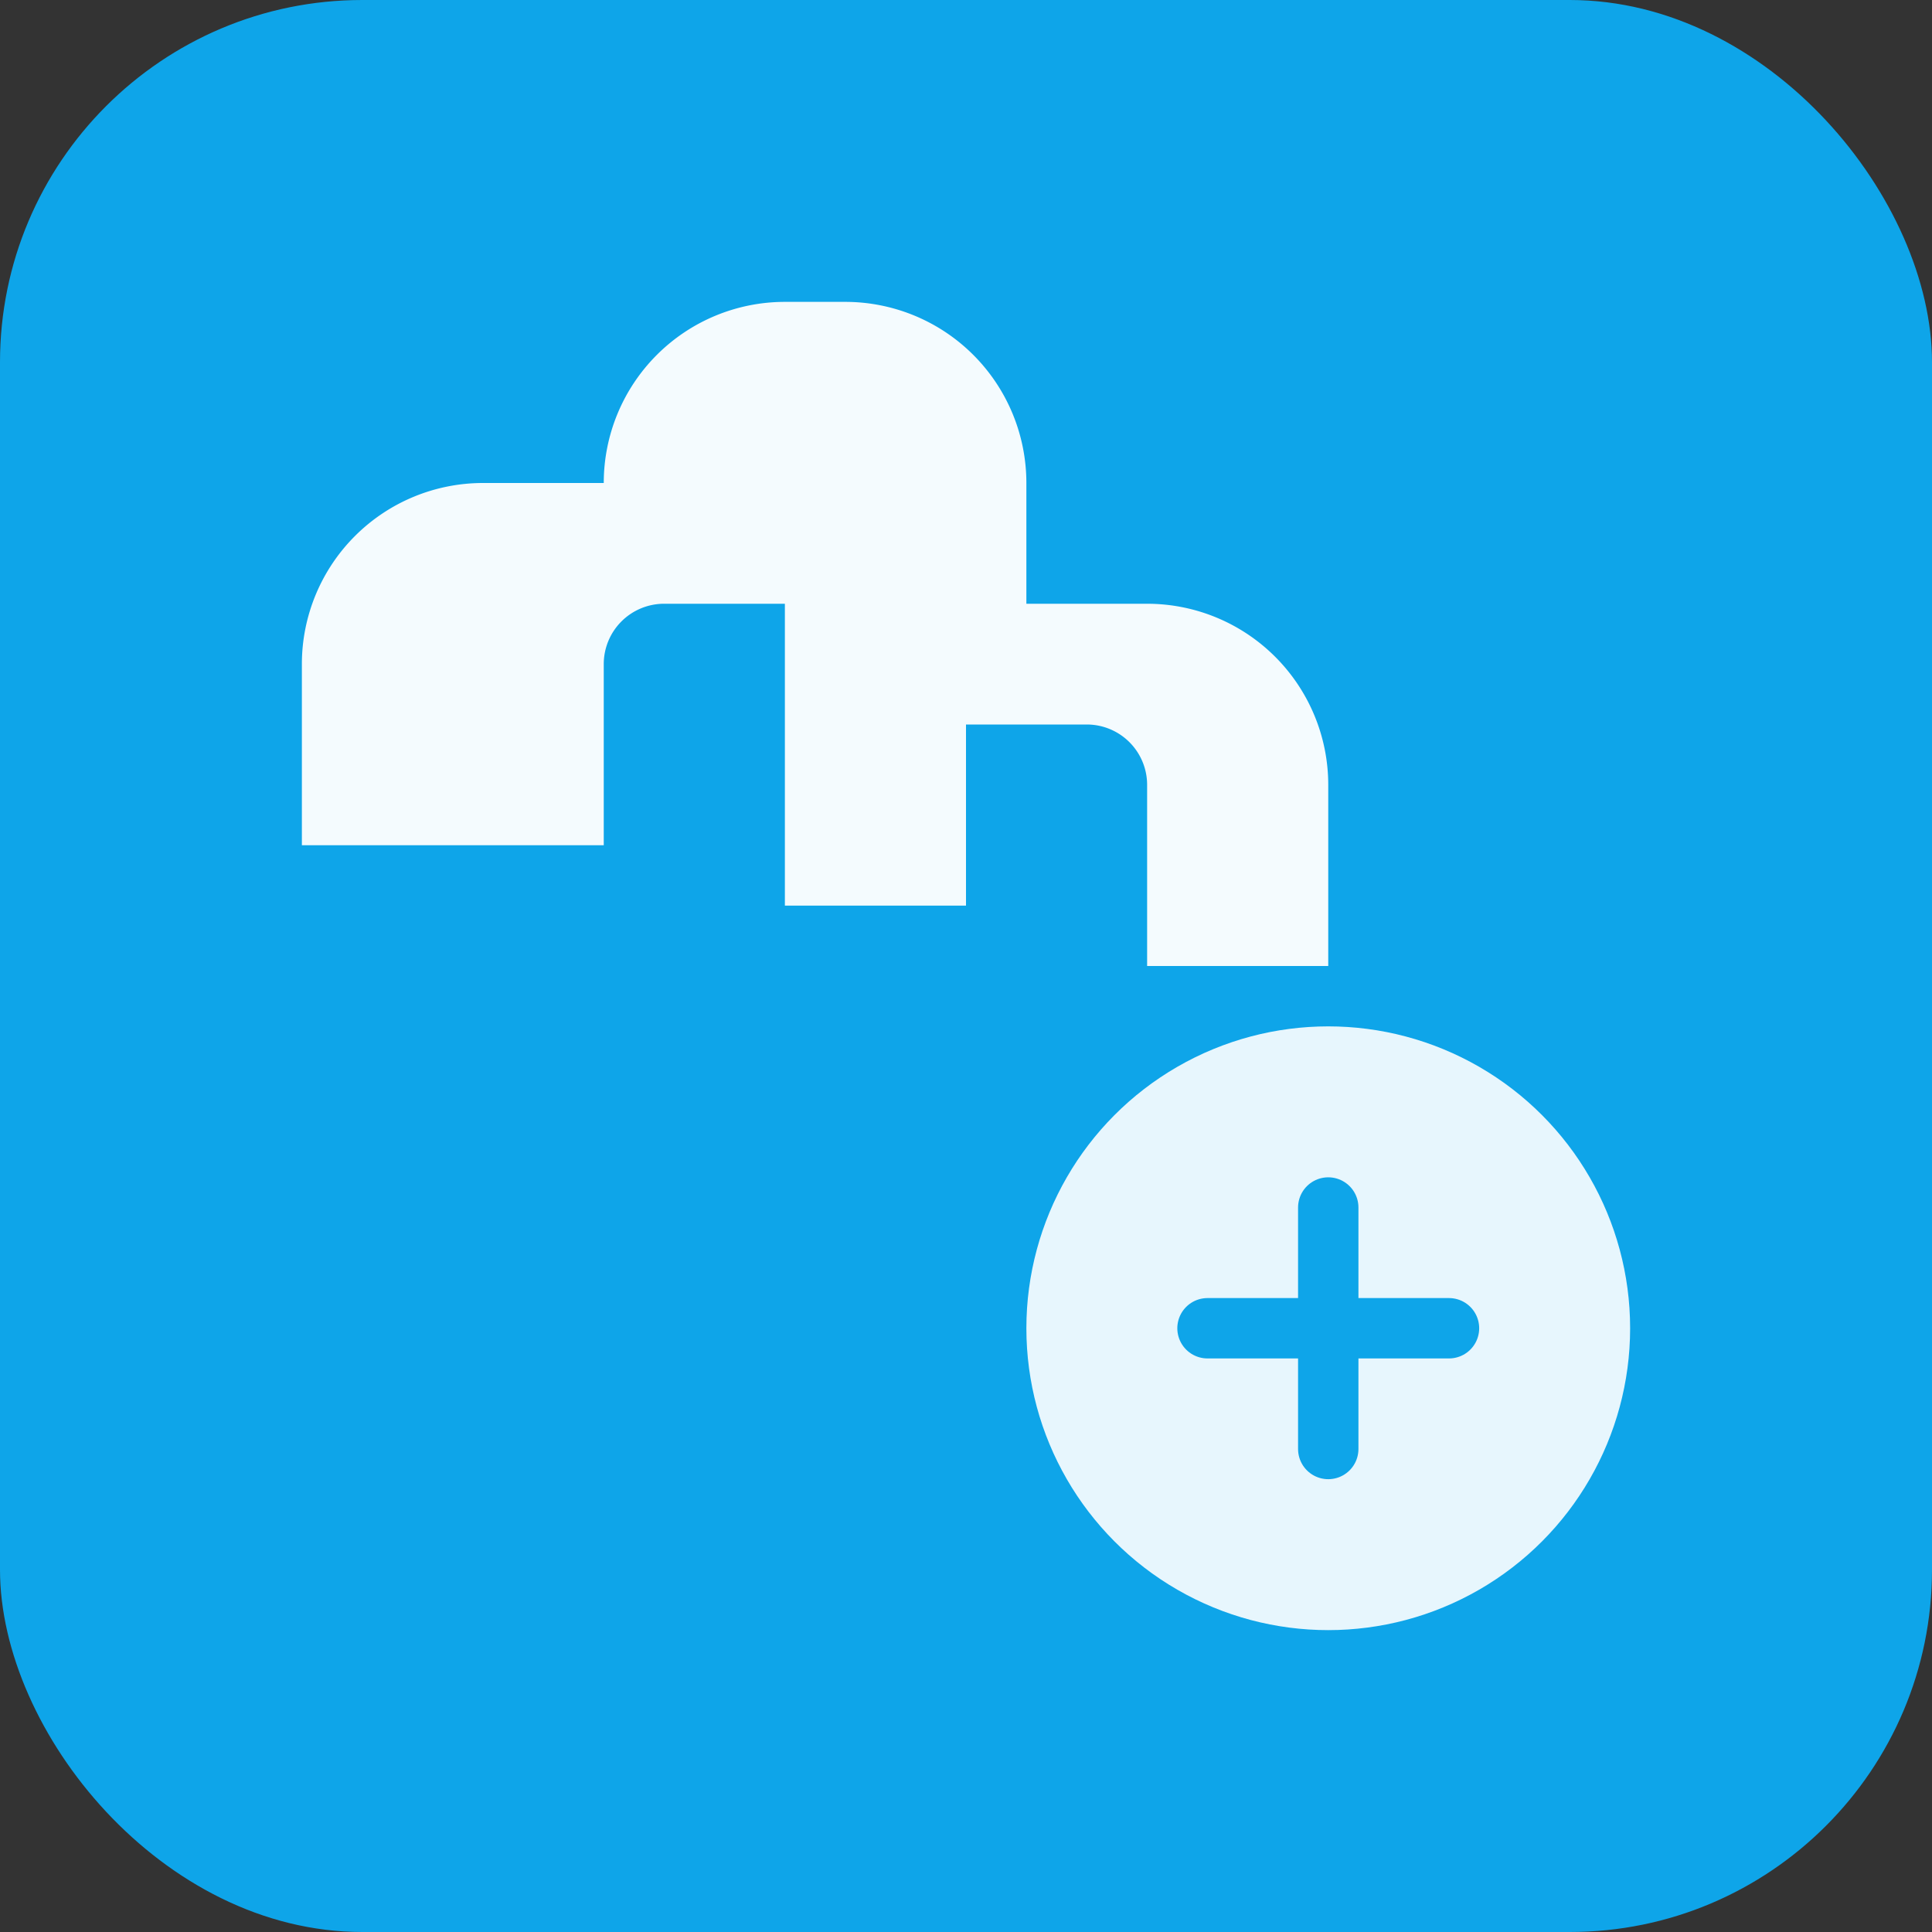
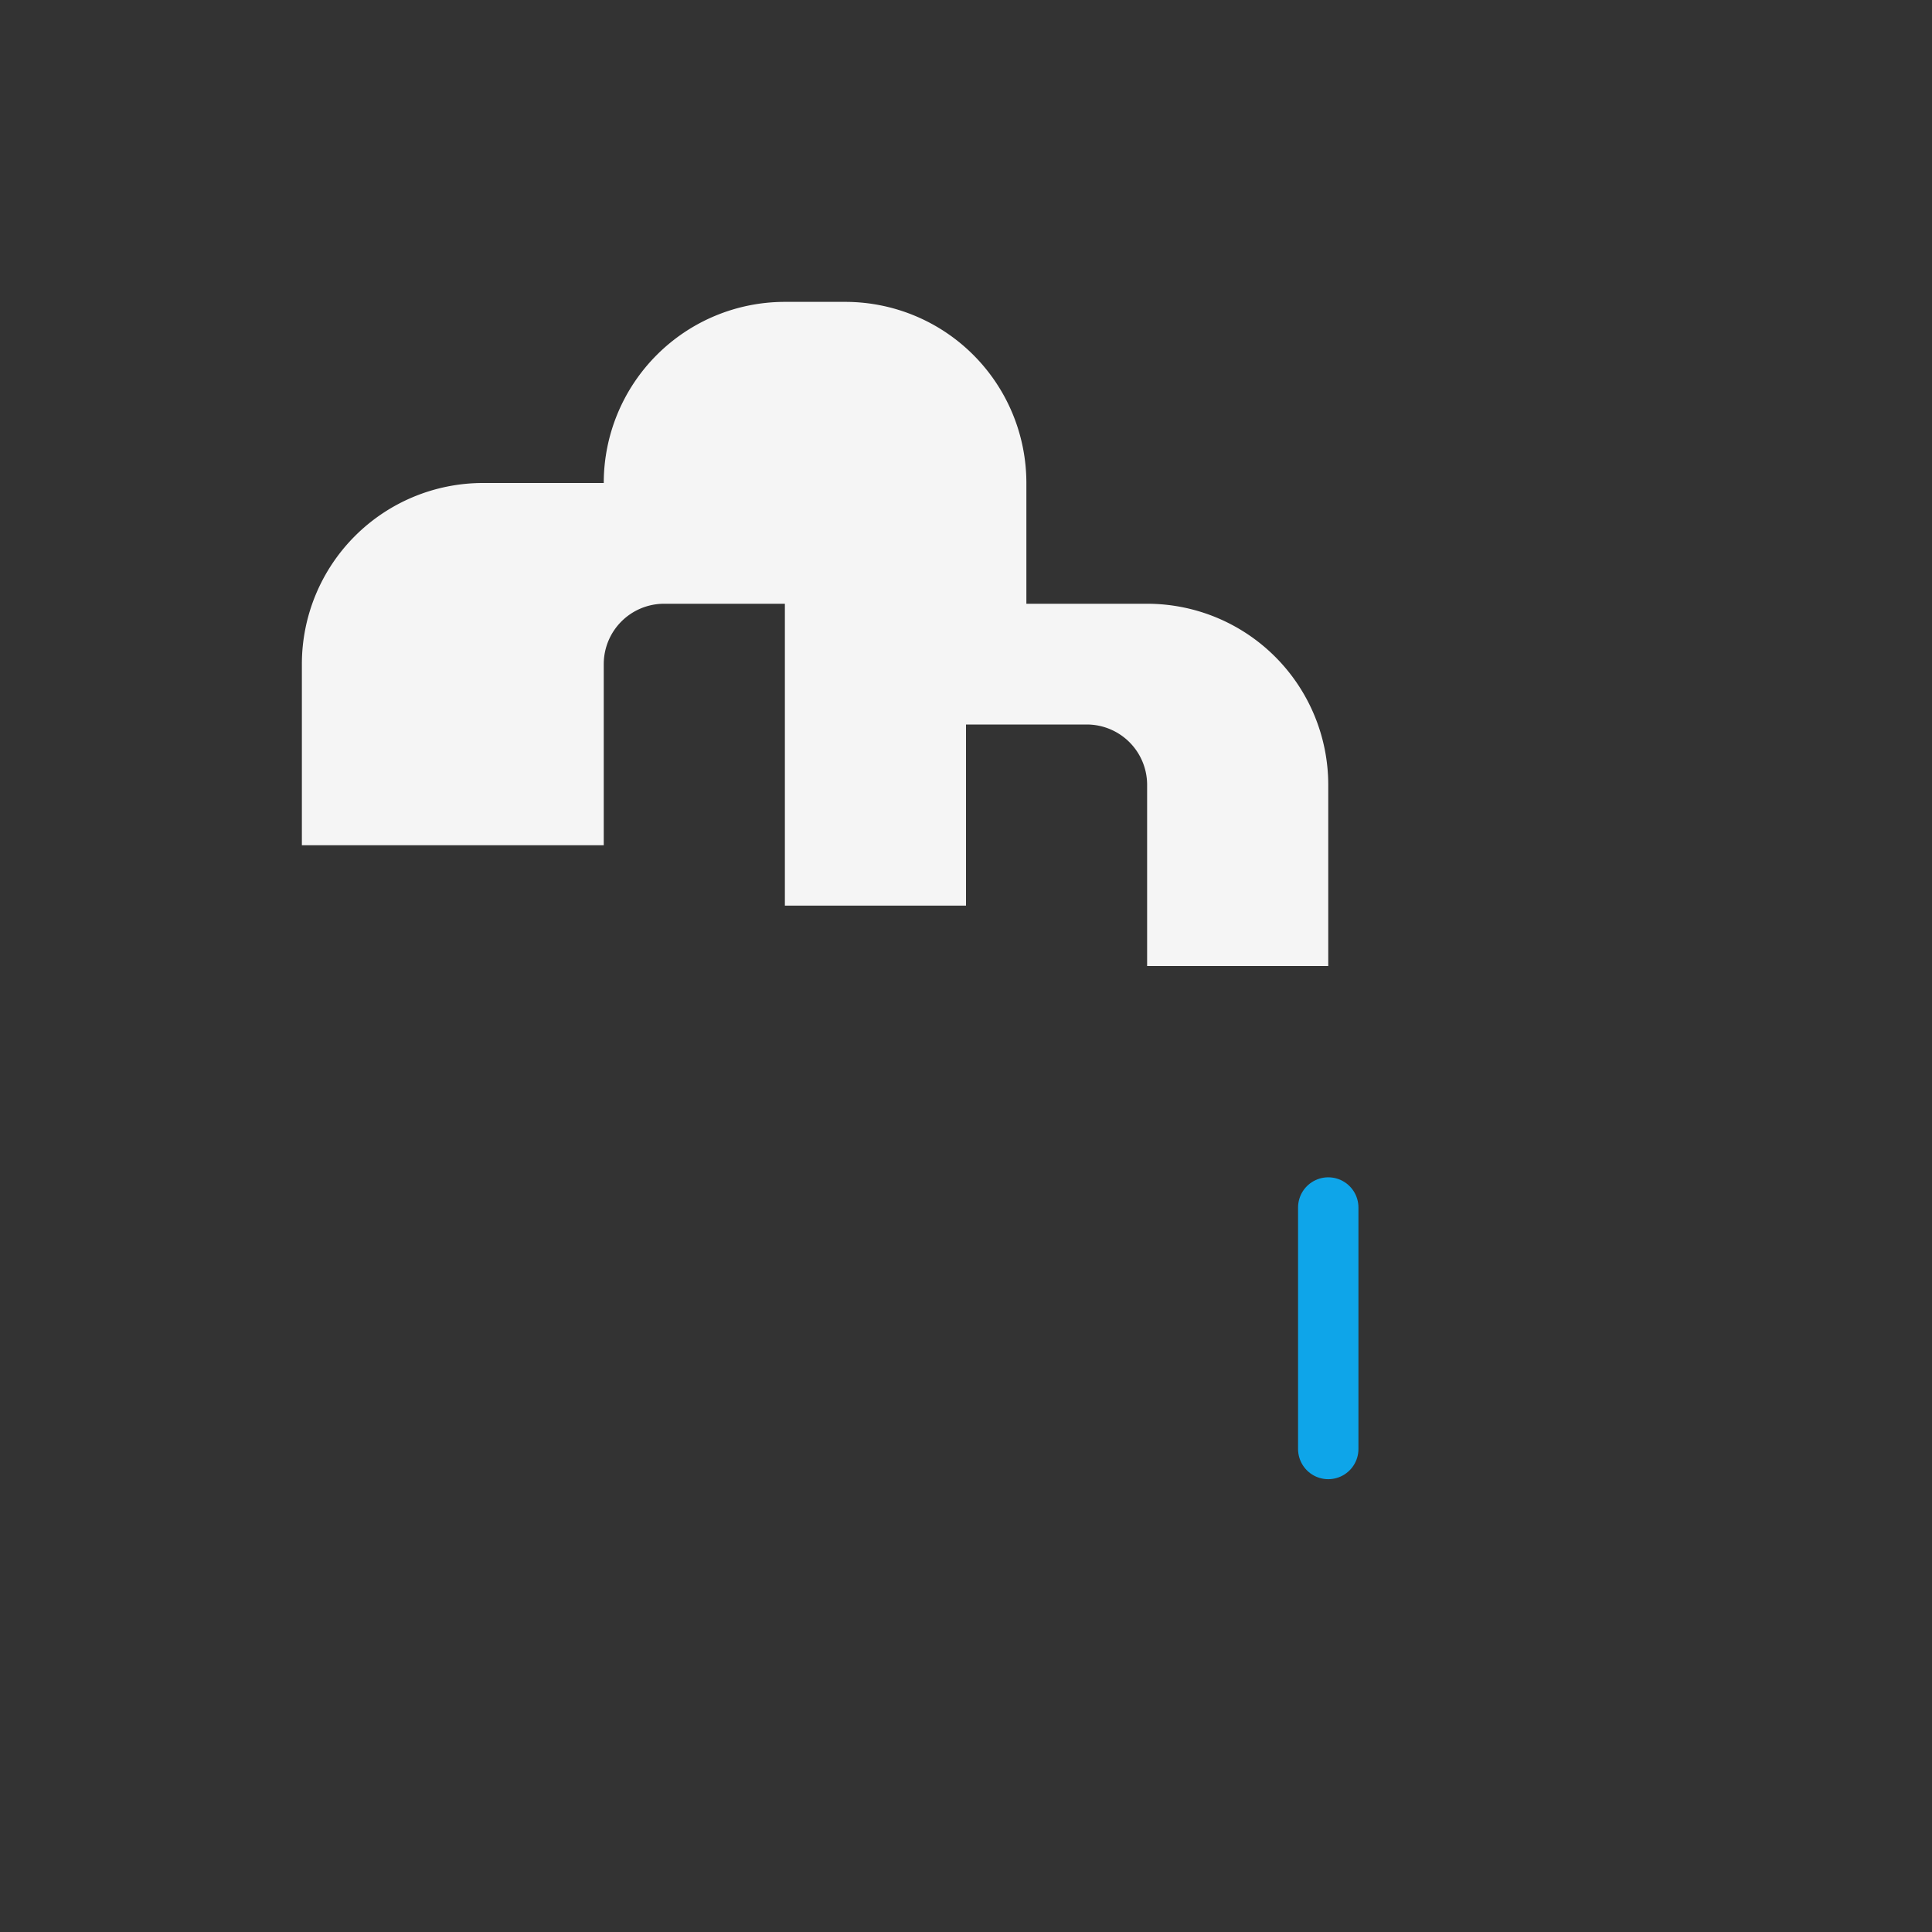
<svg xmlns="http://www.w3.org/2000/svg" width="64" height="64" viewBox="0 0 64 64">
  <rect x="0" y="0" width="64" height="64" fill="#333333" stroke="none" />
-   <rect width="64" height="64" rx="12" fill="#0ea5e9" />
  <g fill="#fff" transform="translate(10,10)">
    <path d="M18 0a6 6 0 016 6v4h4a6 6 0 016 6v6h-6v-6a2 2 0 00-2-2h-4v6h-6V10h-4a2 2 0 00-2 2v6H0v-6a6 6 0 016-6h4V6a6 6 0 016-6z" opacity=".95" />
-     <circle cx="34" cy="34" r="10" fill="#fff" opacity=".9" />
-     <path d="M30 34h8M34 30v8" stroke="#0ea5e9" stroke-width="2" stroke-linecap="round" />
+     <path d="M30 34M34 30v8" stroke="#0ea5e9" stroke-width="2" stroke-linecap="round" />
  </g>
</svg>